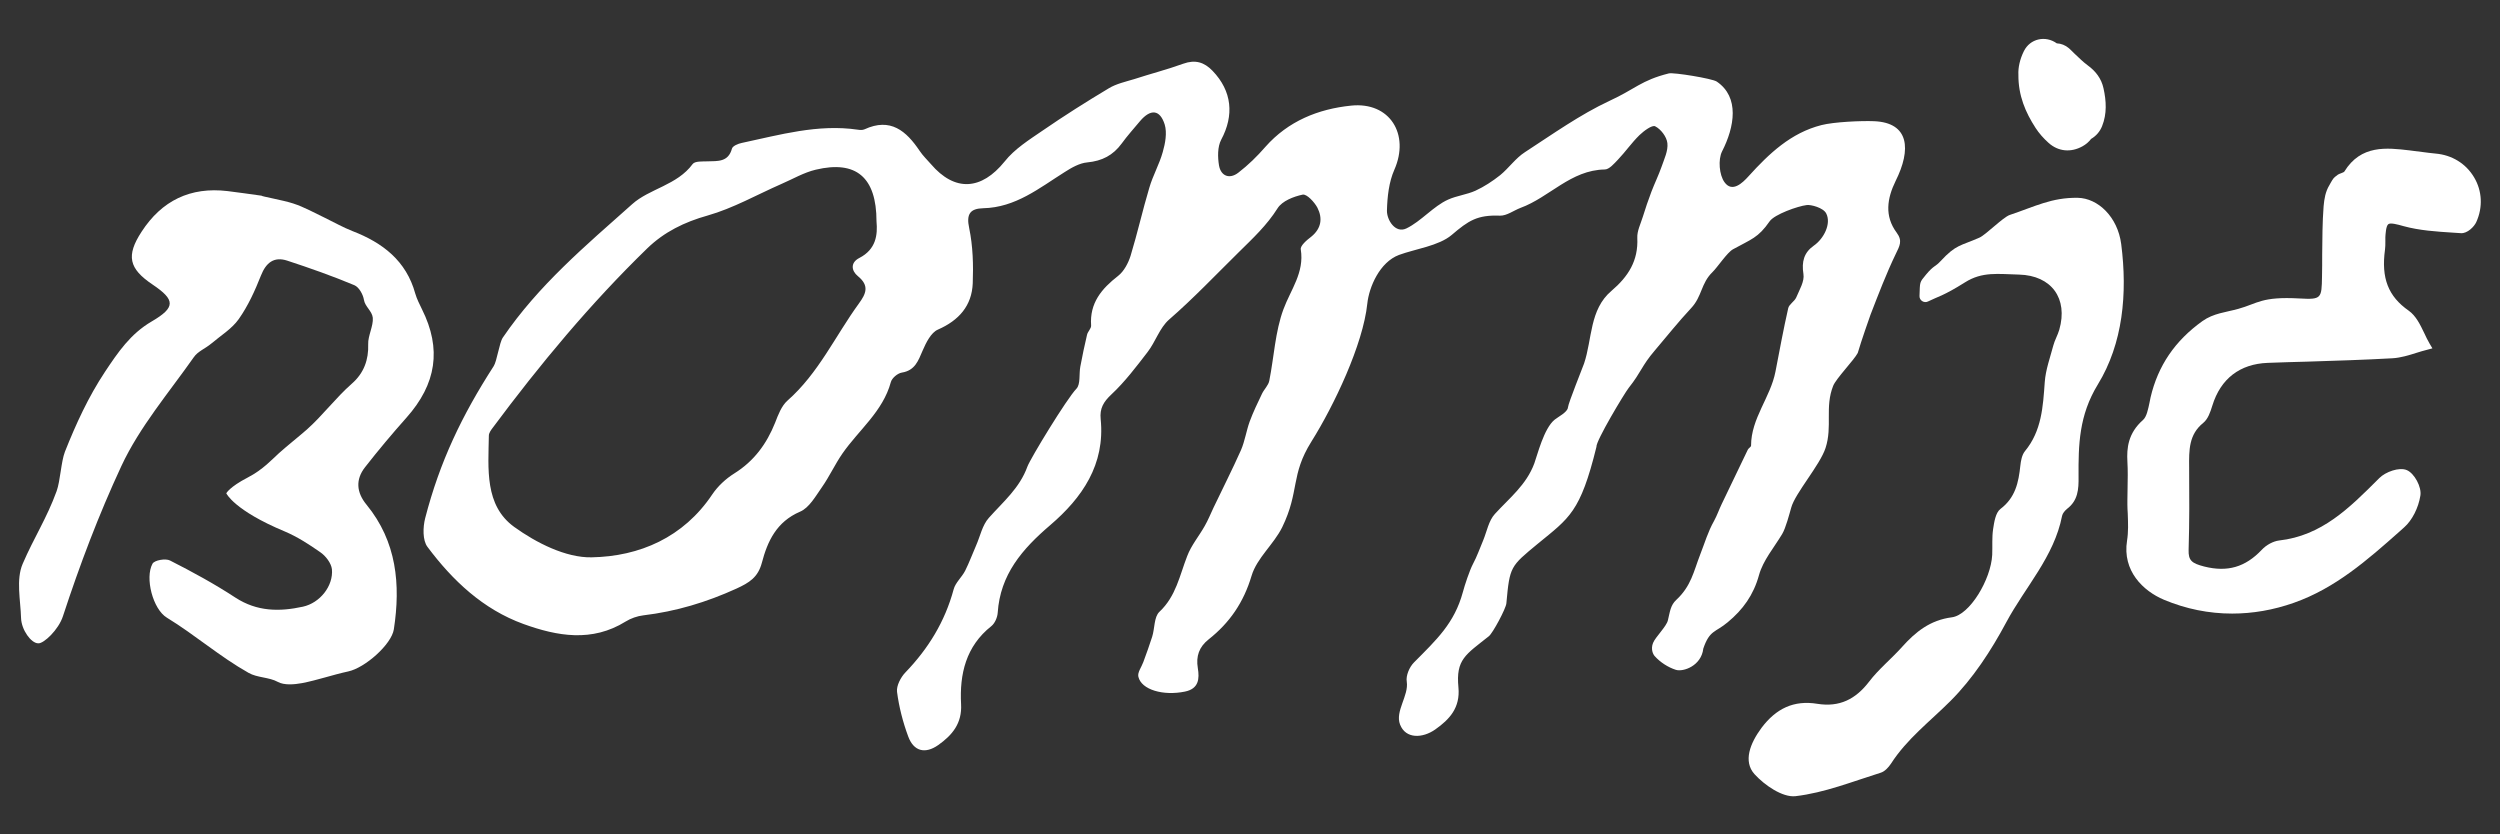
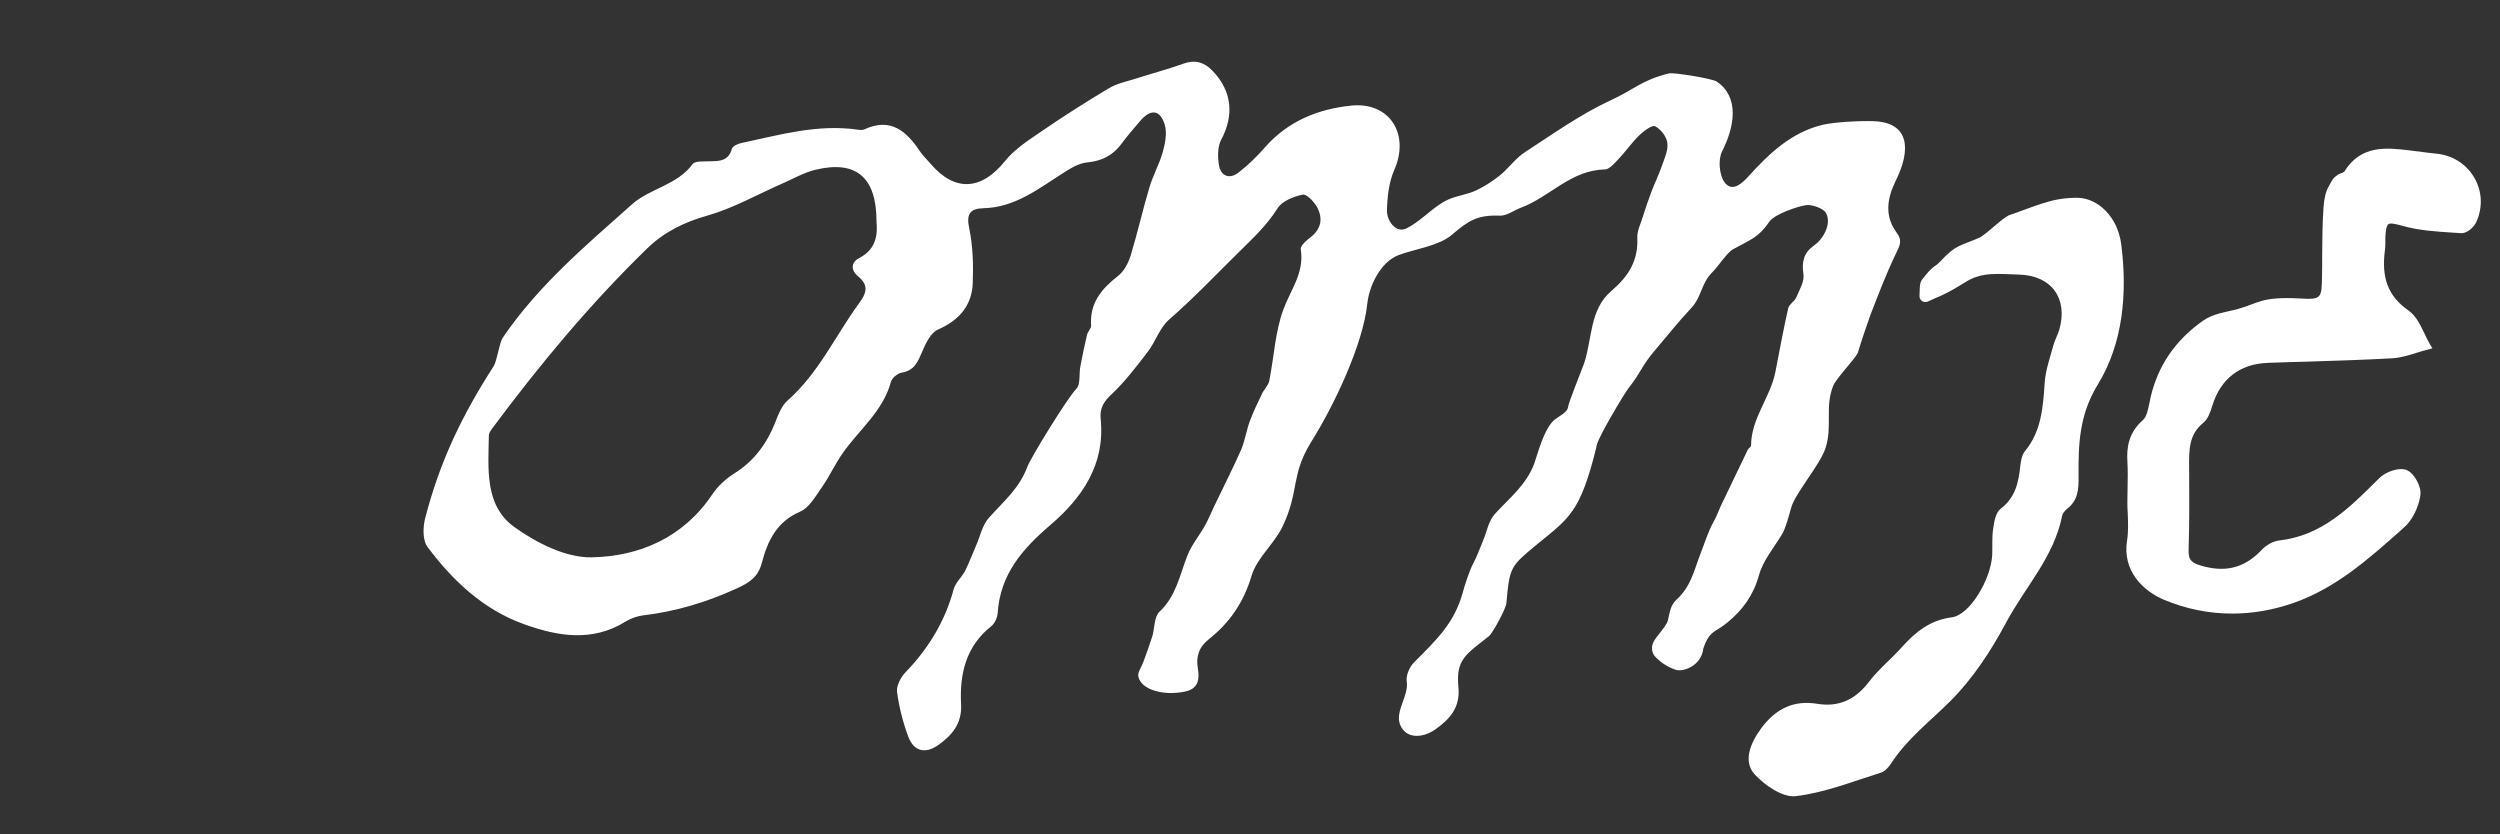
<svg xmlns="http://www.w3.org/2000/svg" xml:space="preserve" style="enable-background:new 0 0 1413 471.5;" viewBox="0 0 1413 471.5" y="0px" x="0px" id="Layer_1" version="1.1">
  <rect x="0" y="0" width="1413" height="471.5" fill="#333333" stroke="none" />
  <style type="text/css">
	.st0{fill:#FFFFFF;}
</style>
  <g>
    <path d="M1398.4,100.3c-4.6-7.8-12.5-12.7-21.8-13.5c-2.5-0.2-5.1-0.6-7.6-0.9c-1.6-0.2-3.2-0.4-4.8-0.6l-2.3-0.3   c-12.9-1.5-27.5-3.3-36.9,12c-0.3,0.5-2.9,1.2-3.6,1.7c-1.1,0.8-2.4,1.7-3.2,3.1c-0.5,0.9-1.1,1.8-1.6,2.8c-2.3,3.8-2.9,7.7-3.3,12   c-0.7,9.1-0.7,18.3-0.8,27.3c0,4.1,0,8.3-0.1,12.4c-0.2,12.4-0.3,13.1-12.7,12.4c-21.6-1.2-23.5,2.8-34.7,5.9   c-6.8,1.9-13.9,2.4-20.2,6.9c-15.5,11.1-25.1,25.2-29.3,43.1c-0.2,0.9-0.4,1.9-0.6,3c-0.8,3.7-1.6,8-3.7,9.8   c-8.5,7.5-9.2,16-8.8,23.4c0.3,5,0.2,10.2,0.1,15.2c0,2.3-0.1,4.6-0.1,6.8l0,2.4h0c0,1.7,0.1,3.4,0.2,5c0.2,5.4,0.4,10.5-0.4,15.4   c-2.7,17,9,28.4,20.9,33.4c12.4,5.2,25.4,7.8,38.5,7.8c11.6,0,23.3-2,34.9-6.1c23.4-8.2,41.8-24.4,59.5-40.1l2.9-2.6   c4.4-3.9,8-10.9,9.1-17.9c0.8-4.8-3.4-12.6-7.7-14.4c-4.3-1.8-12,1-15.5,4.5l-0.5,0.5c-16.5,16.5-32.1,32.1-56.2,34.8   c-3.2,0.4-7.1,2.4-9.8,5.3c-9.3,9.8-19.4,12.7-32.5,9.4c-6.9-1.8-9-3.3-8.8-9.4c0.5-15.9,0.4-31.9,0.3-45.5l0-1   c-0.1-10-0.2-18.7,8-25.3c2.7-2.2,4-6.2,5-9.4l0.1-0.3c4.7-15.3,15.6-23.6,31.3-24.2c7.5-0.3,15-0.5,22.5-0.7   c15.8-0.5,32.1-1,48.1-1.9c4.7-0.3,9.2-1.7,13.6-3.1c1.9-0.6,3.9-1.2,5.9-1.7l3-0.8l-1.6-2.7c-1.1-1.8-2-3.8-3-5.9   c-2.3-4.8-4.7-9.8-8.8-12.7c-11.6-8.1-15.6-18.4-13.4-34.5c0.2-1.5,0.2-3,0.2-4.4c0-0.9,0-1.7,0-2.6c0.1-1.6,0.3-6.4,1.7-7.4   c1.2-0.9,5,0.1,8.5,1.1c9.1,2.5,18.7,3.1,28,3.7c1.5,0.1,3,0.2,4.6,0.3c3.5,0.2,7.4-3.6,8.6-6.3   C1403.4,117.1,1402.9,107.9,1398.4,100.3z" class="st0" />
    <g>
      <path d="M1198.9,137.9c-2-15.3-13.1-25.9-24.6-26.1c-14.7-0.2-24.1,4.9-38.4,9.7c-3.8,1.3-13.5,11.2-17.1,12.8    c-10.8,4.8-13.1,3.7-22,13.3c-3,3.3-3.8,2.3-8.2,7.6c-3.8,4.6-3.4,3.9-3.7,12.1c-0.1,2.5,2.6,4.2,4.8,3.1c5.4-2.7,8.5-3,20.9-10.8    c9.8-6.2,18.7-4.7,30.6-4.4c18.3,0.5,27.8,13.5,22.7,31.2c-0.9,3.1-2.6,5.9-3.4,9c-1.8,6.8-4.3,13.6-4.8,20.5    c-1,13.9-1.7,27.6-11.2,39.1c-1.7,2.1-2.3,5.4-2.6,8.2c-1,9.5-2.8,18.1-11.3,24.5c-2.7,2.1-3.5,7.4-4.1,11.4    c-0.7,4.7-0.3,9.6-0.5,14.5c-0.7,13.9-12.7,34-22.8,35.3c-12.3,1.6-20.5,8.2-28.2,16.8c-6,6.7-13.2,12.5-18.6,19.6    c-7.6,9.9-16.7,14.5-29.2,12.5c-13.4-2.2-23.4,2.7-31.6,13.6c-6.5,8.8-10.4,18.9-4,26.1c5.7,6.3,15.9,13.3,23.2,12.5    c16.4-1.9,32.3-8.3,48.3-13.3c2.2-0.7,4.3-3,5.7-5.1c9-14,22.1-23.9,33.6-35.4c12.7-12.7,23-28.5,31.5-44.4    c10.7-20,27.1-37.1,31.6-60.3c0.3-1.4,1.6-2.9,2.8-3.9c6.2-4.7,6.6-11.1,6.5-18.1c-0.1-18.1,0.2-34.7,10.9-52.2    C1199.9,194.1,1202.5,165.9,1198.9,137.9z" class="st0" />
      <path d="M1007.3,301.8c2-3.3,4.1-11.4,5.1-14.9c2.2-8.1,16.3-24.1,19.4-33.7c4-12.3-0.5-23,4.3-35.1    c1.6-4.1,11.9-14.7,13.9-18.6c2-6.9,6.7-20.2,7.2-21.6c4.5-11.6,8.9-23.2,14.3-34.4c2.1-4.4,4-7.3,0.5-12    c-7-9.4-5.4-19.4-0.6-29.2c8.9-17.8,7.8-33-12.2-33.8c-7.2-0.3-22.6,0.4-29.7,2.2c-17.3,4.4-29.6,16.1-41.2,28.9    c-3.5,3.9-9.3,9.4-13.6,3.4c-3-4.1-3.7-12.8-1.4-17.4c7.1-13.9,10-30.7-3-39.5c-2.5-1.7-24.5-5.3-27.1-4.6    c-15.6,3.9-19.1,8.9-33.5,15.5C893,64.8,877.6,75.8,861.9,86c-5.3,3.4-9.1,9-14,13c-4.3,3.4-9,6.5-14,8.8    c-4.9,2.2-10.5,2.8-15.4,5c-8.3,3.7-15.3,12.3-23.6,16.3c-6.2,3-11.1-4.7-11-10.1c0.2-7.8,1.1-16.1,4.2-23.1    c8.8-20-2.6-38.5-24.5-36.2c-18.5,1.9-35.5,8.7-48.4,23.3c-4.6,5.3-9.7,10.3-15.3,14.6c-4.9,3.8-9.8,2-10.9-4    c-0.8-4.7-0.9-10.6,1.2-14.6c7.4-13.8,6.2-27.5-4.9-39c-4.7-4.9-9.8-6.4-16.5-4c-9.1,3.3-18.5,5.7-27.7,8.7    c-4.9,1.5-10.1,2.6-14.4,5.2c-12.7,7.6-25.2,15.5-37.4,23.9c-7.6,5.2-15.9,10.4-21.5,17.5c-13.1,16.2-28.1,17.3-41.7,1.4    c-2.1-2.4-4.5-4.7-6.3-7.4c-7.6-11.3-16.5-19-31.2-12.2c-1.1,0.5-2.6,0.4-3.8,0.2c-22.5-3.3-44,2.9-65.6,7.5    c-2,0.4-5.1,1.7-5.5,3.2c-2.1,7.7-8,7-13.8,7.2c-2.9,0.1-7.1-0.2-8.4,1.5c-8.8,12-24.4,13.9-34.2,22.7    c-26.5,23.6-53,45.9-73.1,75.4c-2,2.9-3.3,13.3-5.2,16.2c-17.9,27.8-30.4,53.8-38.7,85.9c-1.3,5.1-1.5,12.5,1.3,16.2    c14.2,19,31.4,35.3,54.3,43.6c19.1,6.9,38.7,10.4,57.7-1.4c2.9-1.8,6.6-3.1,10-3.5c18.4-2.2,35.7-7.4,52.6-15.1    c7.4-3.4,12.2-6.4,14.4-14.6c3.2-12.2,8.3-23.2,21.6-28.9c5.2-2.2,8.8-8.8,12.4-13.9c4.2-6,7.3-12.8,11.5-18.9    c9.3-13.4,22.9-23.8,27.4-40.4c0.6-2.3,3.8-5,6.2-5.4c7.5-1.2,9.3-6.7,11.8-12.5c1.9-4.4,4.7-10.1,8.6-11.8    c11.9-5.2,19.2-13.5,19.7-26.2c0.4-10.3,0.1-21-2-31.1c-1.8-8.2,0.7-11.1,7.9-11.3c18.3-0.4,31.7-11.4,46-20.4    c3.9-2.5,8.4-5.1,12.8-5.5c8.4-0.8,14.6-4,19.5-10.7c3.2-4.4,6.9-8.5,10.4-12.7c5.9-6.9,11.2-6.6,13.9,2    c1.4,4.7,0.3,10.6-1.1,15.5c-1.9,6.9-5.6,13.3-7.6,20.2c-3.8,12.7-6.7,25.7-10.6,38.5c-1.3,4.1-3.7,8.7-7,11.3    c-9.4,7.3-16.2,15.4-15.3,28.1c0.1,1.7-1.9,3.4-2.3,5.2c-1.4,6-2.7,12-3.8,18c-0.8,4.2,0.2,10-2.2,12.5c-5.5,5.7-26,39.4-27.7,44    c-4.4,12.2-13.7,19.9-21.8,29c-3.7,4.1-4.9,10.4-7.2,15.6c-2.1,4.8-3.9,9.7-6.2,14.3c-1.9,3.7-5.5,6.7-6.5,10.5    c-4.9,18.2-14.3,33.5-27.3,47c-2.6,2.7-5.1,7.5-4.7,10.9c1.1,8.5,3.3,17.1,6.3,25.2c3.1,8.5,9.6,10.1,17,4.9    c7.9-5.6,13.5-12.2,12.9-23.1c-0.9-17,2.7-32.7,17.1-44.1c2-1.6,3.4-4.9,3.6-7.5c1.4-21.7,13.9-36.1,29.7-49.6    c18-15.4,31.1-34.2,28.5-59.9c-0.6-6,1.5-9.7,6.1-14c7.6-7.1,14-15.6,20.4-23.9c4.5-5.8,6.8-13.7,12.2-18.4    c13.8-12,26.3-25.2,39.3-38c8-7.9,15.9-15.2,22-24.9c2.6-4.1,9-6.6,14.2-7.7c2.3-0.4,6.6,4.2,8.3,7.4c3,5.9,2.3,11.7-3.5,16.4    c-2.5,1.9-6.3,5.1-5.9,7.2c2.1,13.1-5.7,22.7-9.8,33.8c-4.7,12.7-5.3,26.9-8,40.4c-0.5,2.6-2.9,4.8-4.1,7.3    c-2.5,5.2-5,10.4-7,15.8c-1.9,5.3-2.7,11-4.9,16.1c-4.9,11-10.4,21.8-15.6,32.7c-1.6,3.4-3,6.9-4.9,10.2c-3.2,5.7-7.6,10.9-9.9,17    c-4.3,11-6.3,22.7-15.7,31.5c-3.1,2.9-2.6,9.4-4.1,14.1c-1.5,4.8-3.3,9.6-5,14.3c-1,2.8-3.4,5.9-2.8,8.3    c1.7,7.4,14.1,10.9,26.3,8.4c7.9-1.6,8.3-7.3,7.3-13.3c-1.1-6.7,0.7-11.9,6.1-16.2c11.9-9.4,19.8-20.9,24.3-36    c3-10,12.5-17.7,17.3-27.4c9.9-20.4,4.6-29.4,16.5-48.4c12.8-20.4,29.2-54.9,31.6-78c1-9.4,7-23.4,17.9-27.5    c9.2-3.4,22.5-5.1,29.8-11.3c9.5-8.1,14.4-11.4,27.3-10.9c3.8,0.1,7.7-2.9,11.6-4.4c16.4-6,28.4-21.4,47.6-21.7    c2.5,0,5.3-3.3,7.5-5.6c4.2-4.4,7.7-9.5,12.1-13.8c2.5-2.4,7.2-5.9,8.9-5c3.2,1.6,6.5,5.9,6.9,9.5c0.5,4.3-1.8,9-3.3,13.4    c-1.7,4.8-3.9,9.3-5.7,14c-1.8,4.7-3.4,9.5-4.9,14.3c-1.2,3.9-3.3,8-3.1,11.9c0.6,12.9-5.1,21.8-14.6,29.9    c-12.5,10.6-10.8,27.2-15.5,41.1c-0.7,2.1-8.9,22.3-9.1,24.8c-0.2,2.7-5.7,5.4-7.5,6.9c-6.1,4.9-9.8,20.1-11.5,24.7    c-4.5,12.2-14.1,19.6-22.3,28.6c-3.5,3.8-4.5,9.8-6.6,14.9c-1.9,4.5-3.5,9.1-5.8,13.4c-1.9,3.6-4.7,12.1-5.7,15.9    c-4.8,17.6-14.8,26.8-27.6,39.7c-2.6,2.6-4.7,7.5-4.1,10.9c1.2,7.9-6.7,16.7-3.8,24.2c3.2,8.3,12.8,7.8,19.9,2.8    c8.1-5.7,14.2-12.3,13.1-23.8c-1.5-15.8,4-18.4,17.2-28.9c2.2-1.7,9.7-15.7,9.9-18.6c1.9-20.9,2.2-20.8,17.8-33.7    c17.8-14.6,24-17.7,33.1-54.7c-0.4-3.3,15.9-30.4,18.2-33.3c7.3-9.2,7.2-12.3,14.8-21.2c6.8-8,13.4-16.3,20.5-23.9    c6.3-6.7,5.5-14,12.1-20.4c2.8-2.7,8.3-11.1,11.6-12.9c10.3-5.7,14.2-6.4,20.7-15.8c2.7-3.9,15.9-8.6,21-9.2    c2.3-0.3,9.4,1.5,11,4.8c2.9,5.7-1.3,14.2-7.1,18.2c-5.5,3.9-6.9,9-5.8,16c0.7,4.1-2.3,9-4.1,13.3c-1,2.2-4,3.8-4.5,6    c-2.7,11.9-4.9,23.9-7.2,35.8c-2.8,14.6-13.8,26.4-13.8,41.9c0,0.7-1.4,1.4-1.8,2.2c-5,10.3-9.9,20.5-14.8,30.8    c-1.5,3.1-2.6,6.4-4.3,9.5c-3.5,6.2-5.2,12.3-7.8,18.9c-3.8,9.8-5.1,17.9-13.6,25.8c-3.2,3-3.5,6.4-4.7,11.5    c-0.8,3.5-7.1,9.5-8.4,12.8c-1.4,3.5,0,6.4,0.9,7.4c3.1,3.5,7.6,6.4,12,7.8c4.1,1.3,14.4-2.2,15.5-12c3.6-10.6,6.8-9,13.8-14.9    c8.6-7.1,14.6-15.4,17.7-26.7C996.5,316.7,1002.7,309.5,1007.3,301.8z M485.7,145.8c-5.1,2.6-4.6,7.2-0.8,10.3    c6.6,5.4,4.6,9.9,0.5,15.5c-13.3,18.3-22.8,39.4-40.3,54.8c-3.4,3-5.3,8.1-7,12.5c-4.8,12-11.9,21.7-23.1,28.7    c-4.8,3-9.3,7.2-12.4,11.8c-16.3,24.4-41.2,35.1-68.2,35.6c-14.6,0.3-31.3-8.2-43.8-17.2c-16.8-12.2-14.6-32.9-14.3-51.6    c0-1.4,1.1-3,2.1-4.3c26.7-35.9,55.3-70.3,87.4-101.5c9.6-9.3,21-14.9,34.2-18.6c14.4-4.1,27.7-11.7,41.6-17.8    c6.5-2.8,12.7-6.5,19.5-8.1c22.7-5.4,34.3,4.2,34.3,29.2C496.1,132.7,495.2,140.9,485.7,145.8z" class="st0" />
    </g>
-     <path d="M1188.9,49.9c-1.2-5.5-4.4-9.7-9.1-13.1c-2.6-1.9-4.9-4.3-7.3-6.5c-1.1-1-2-2.1-3.1-3   c-2.1-1.8-4.5-2.7-6.9-2.8c-6.4-4.6-15.1-2.7-18.6,4.4c-2.3,4.6-3.3,9.4-3.1,13.3c-0.1,11.8,4,21.3,9.7,30.1c2,3.1,4.6,6,7.4,8.5   c5.5,4.9,12.6,5.5,19.1,1.9c2-1.1,3.6-2.5,4.9-4.2c2.9-1.7,5-4.2,6.2-7.2C1190.9,64.3,1190.5,57.1,1188.9,49.9z" class="st0" />
-     <path d="M165.7,115c6.2,2,12,5.3,17.9,8.1c5.2,2.5,10.2,5.4,15.6,7.5c17.1,6.6,30.4,16.8,35.5,35.3   c0.9,3.1,2.4,6,3.8,8.9c11.2,22.4,8.2,42.2-8.8,61.3c-8.1,9.1-15.9,18.4-23.4,28c-5.4,6.9-4.9,14.2,0.9,21.2   c17,20.8,19.3,45,15.4,70.4c-1.3,8.5-16.3,21.8-25.8,23.8c-8.8,1.9-17.3,4.9-26.1,6.6c-4.4,0.8-10.1,1.3-13.7-0.7   c-4.9-2.7-11.6-2.3-16.5-5.1c-16.2-9.1-30.3-21.5-46.2-31.2c-7.9-4.8-12.5-22.5-8.1-30.5c1.1-2,7.4-3.1,9.9-1.8   c12.6,6.4,25.1,13.2,37,21c12.2,7.9,24.8,8,38.1,5.1c9.6-2.1,17.3-11.7,16.4-21.2c-0.4-3.4-3.5-7.5-6.6-9.6   c-6.3-4.4-12.9-8.7-20-11.7c-28.8-12-33.1-21.6-33.1-21.6s1.7-3.5,12.1-8.9c8.6-4.4,14-10.5,17.7-13.8c4.8-4.3,10.9-9.1,15.7-13.3   c8.9-7.9,16.4-18,25.4-25.9c6.9-6,9.6-13.6,9.3-22.4c-0.2-4.6,3-10.3,2.6-14.9c-0.4-3.8-4.4-6.3-5-10.1c-0.5-3.1-2.8-7.2-5.4-8.3   c-12.4-5.2-25.2-9.7-38-13.9c-7.4-2.4-11.9,1.1-14.8,8.4c-3.4,8.6-7.3,17.2-12.6,24.7c-3.9,5.5-10.2,9.3-15.5,13.8   c-3.2,2.7-7.6,4.4-9.8,7.6c-14.2,20.2-30.7,39.5-41,61.6c-12.8,27.5-23.5,55.8-33,84.8c-2.5,7.8-11,15.7-14,15.4   c-4,0-9.5-7.6-9.7-14.3c-0.3-10.2-2.9-21.7,0.9-30.6c6.5-15.1,13.6-25.7,19.2-41.1c2.1-5.8,2.5-16.6,4.7-22.3   c6.2-15.6,13.2-30.9,22.6-45.1c7.4-11.1,14.4-21.5,26.4-28.5c13.7-8,13.4-12.2,0.5-20.9c-13.4-9-15-16.3-6.2-29.8   c11.4-17.6,27.6-25.5,48.6-23c6.4,0.8,12.8,1.7,19.2,2.6C147.7,111,159.9,113.1,165.7,115z" class="st0" />
  </g>
</svg>